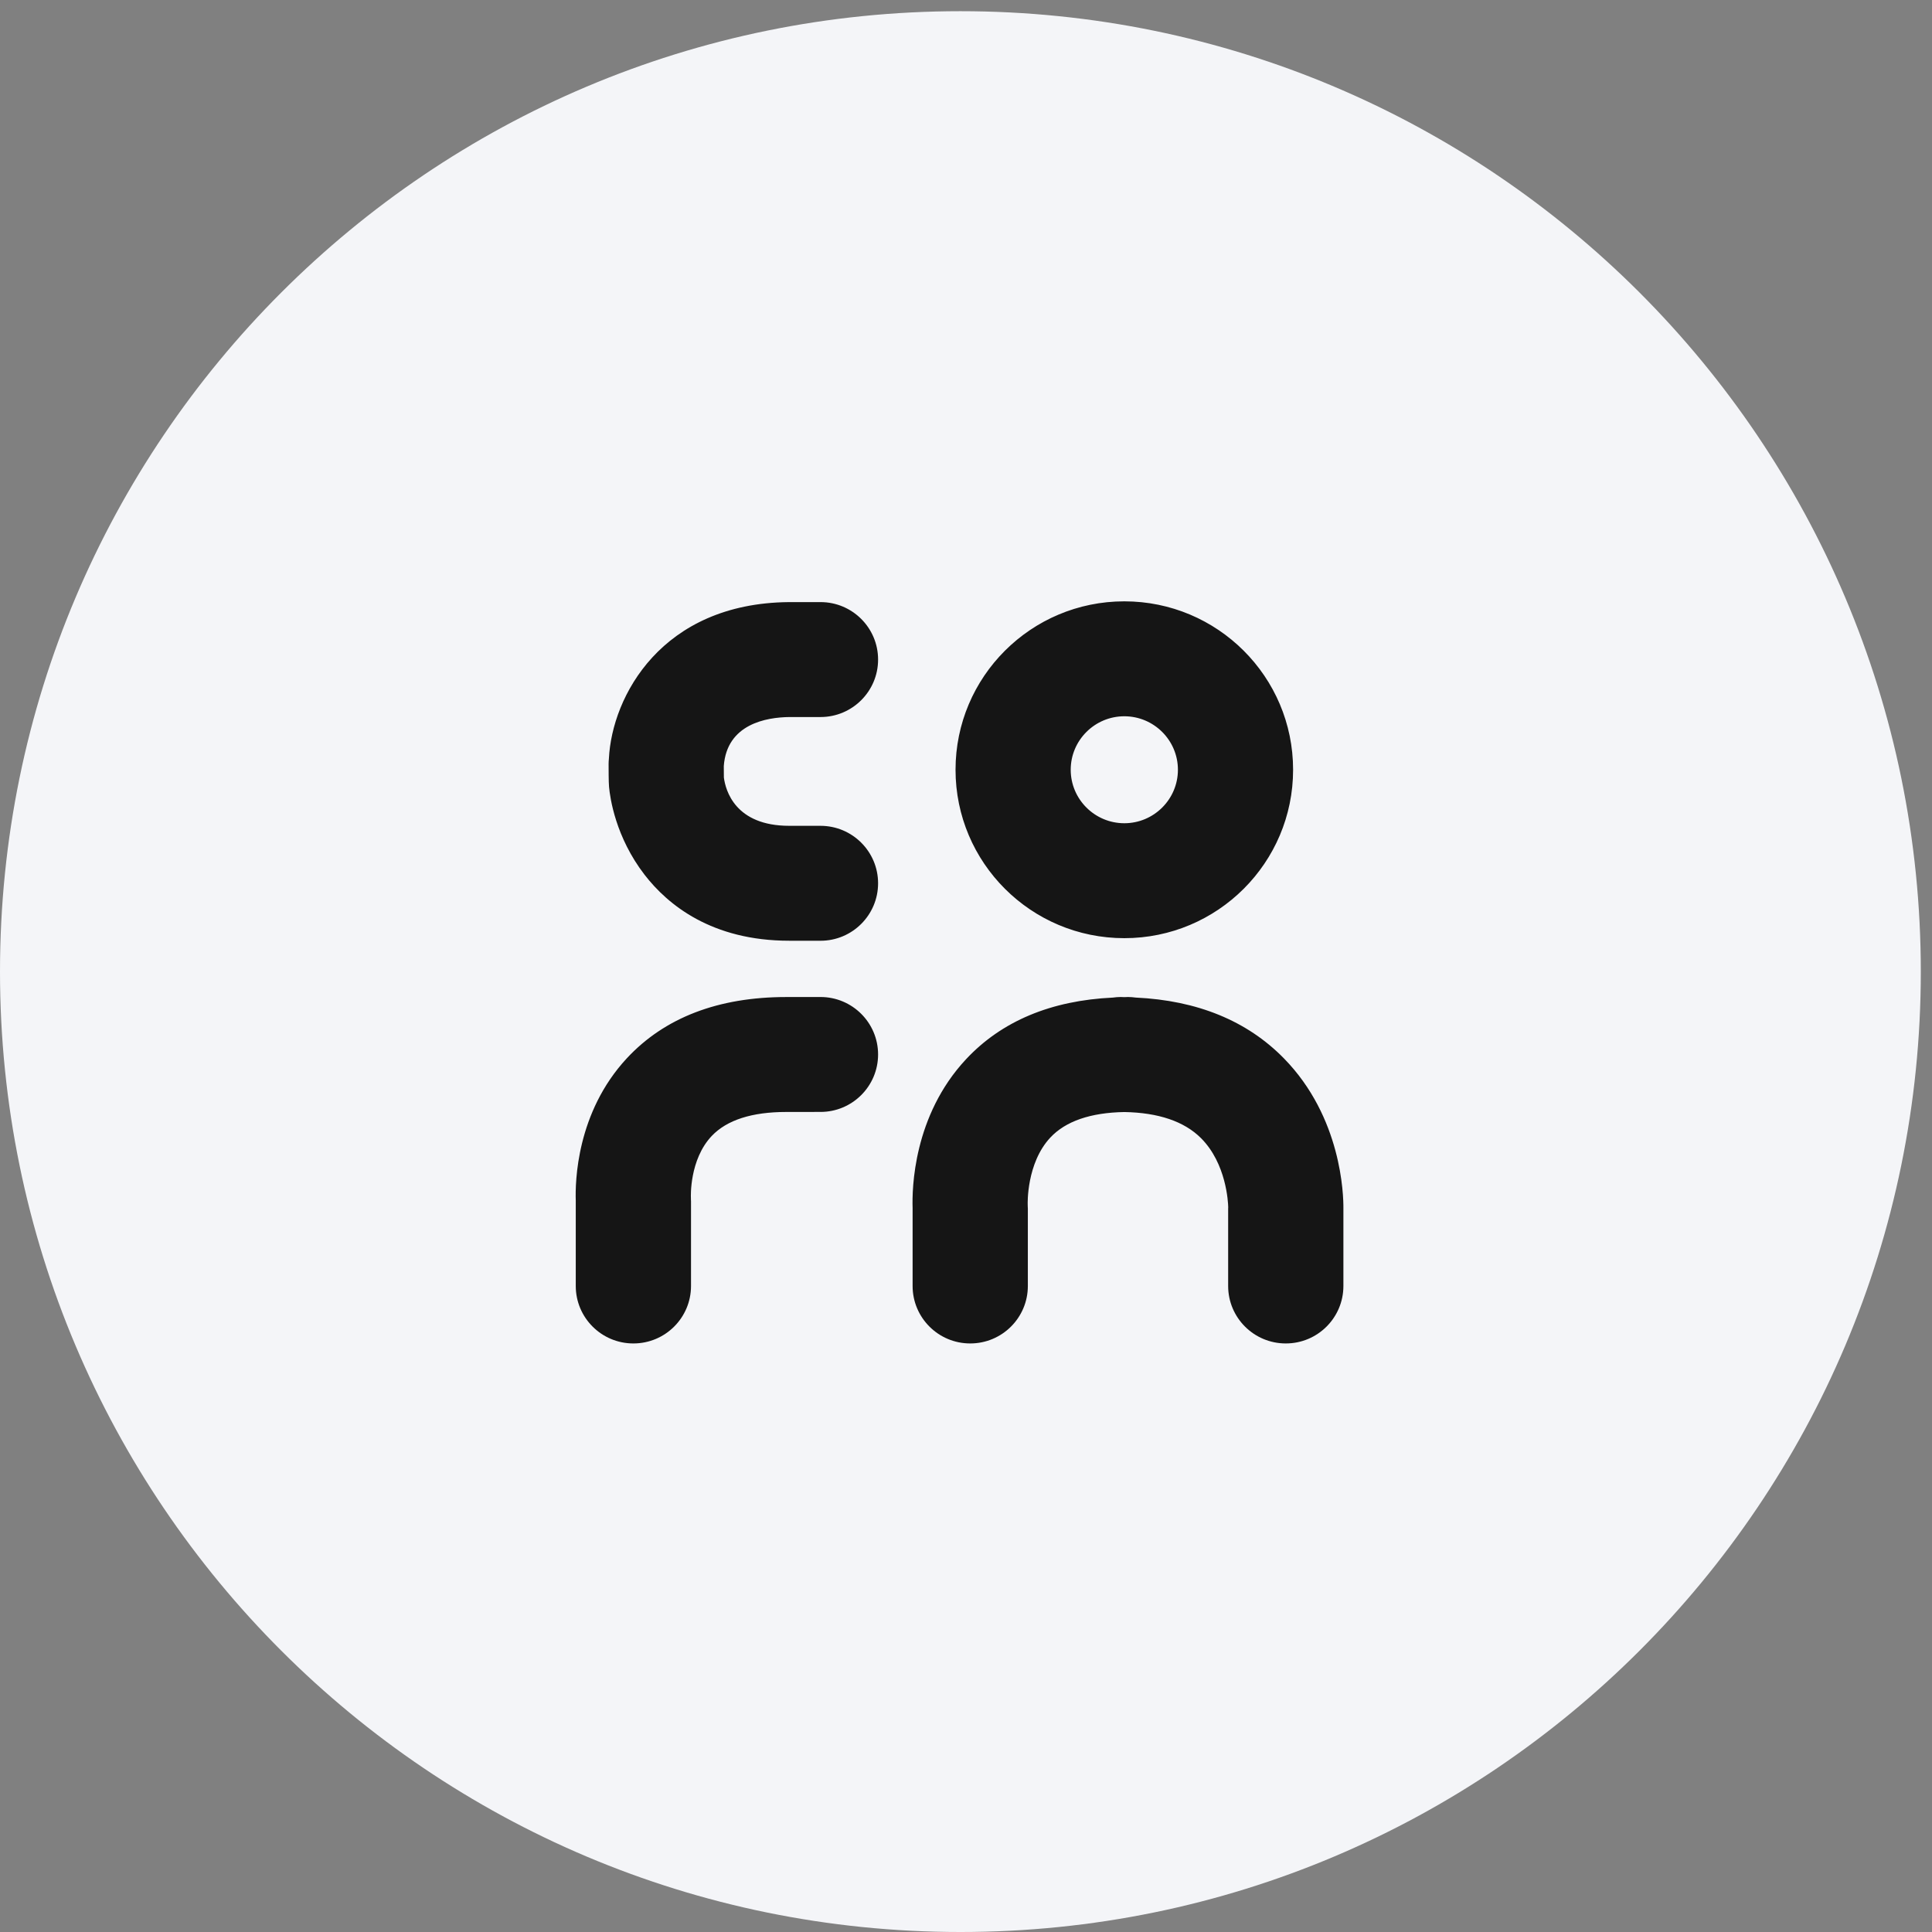
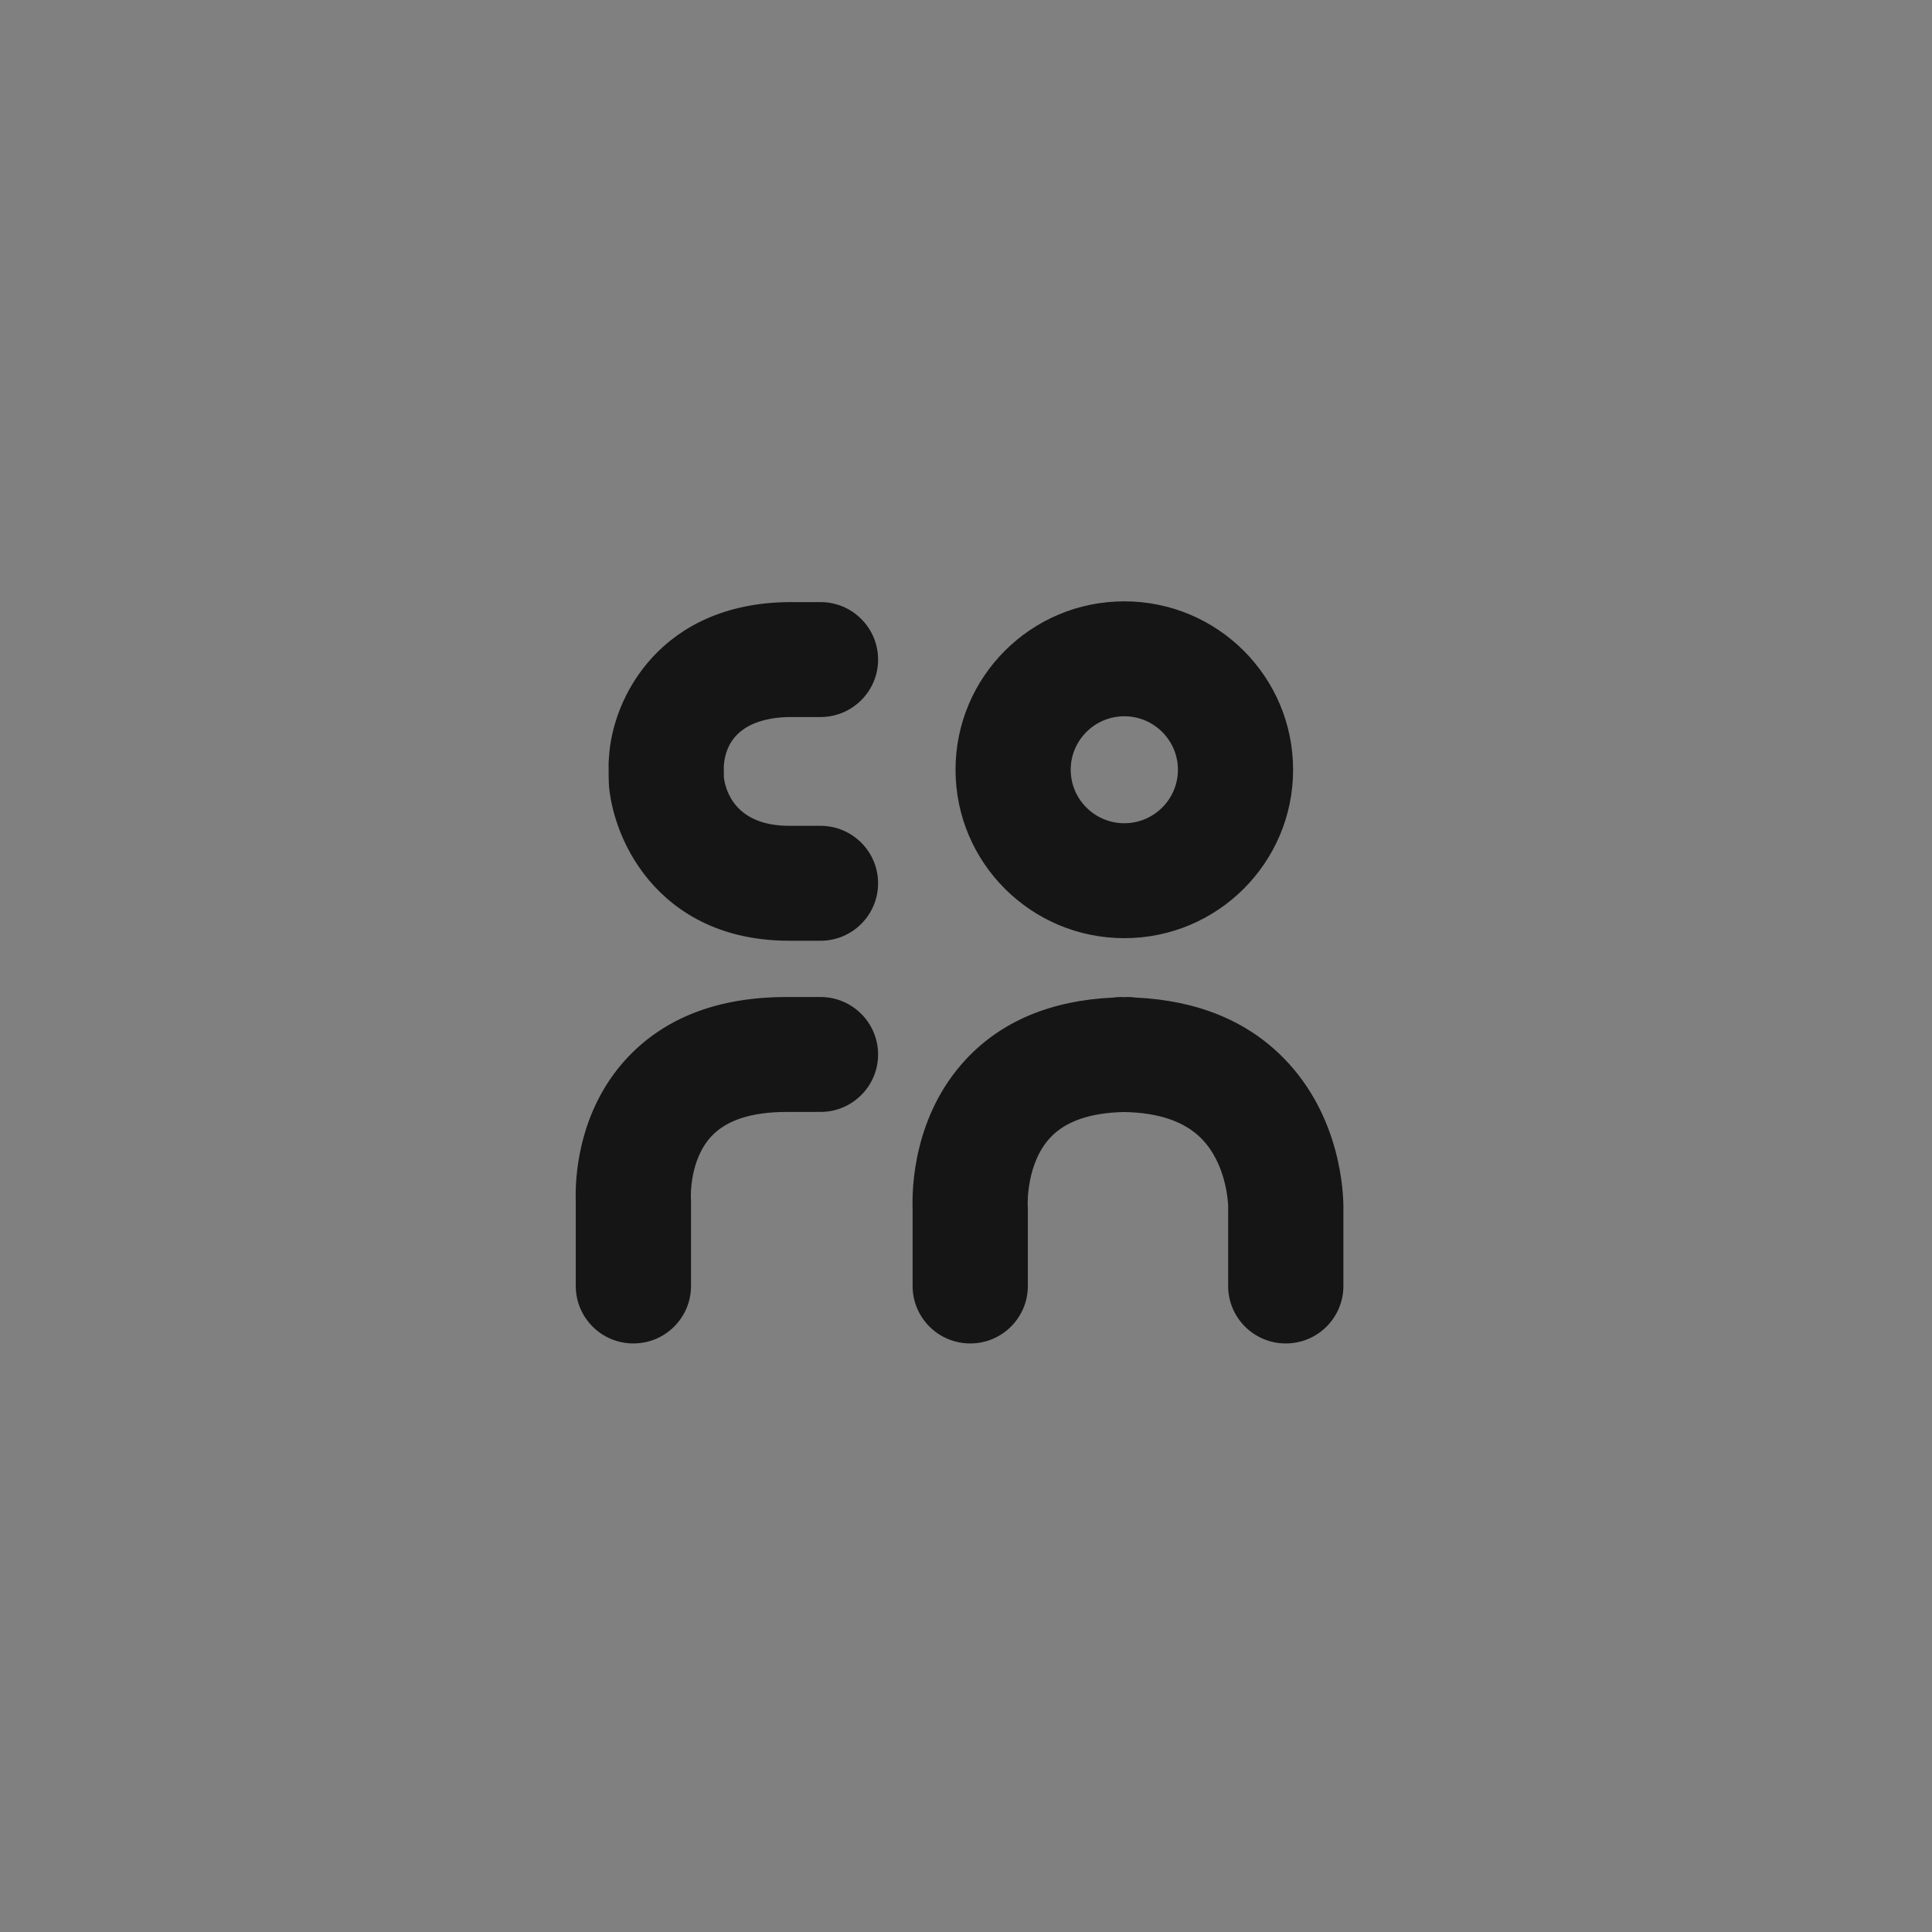
<svg xmlns="http://www.w3.org/2000/svg" width="151" height="151">
  <rect width="100%" height="100%" fill="#808080" stroke="none" />
-   <path fill="#F4F5F8" fill-rule="evenodd" d="M75.062.875c41.456 0 75.063 33.607 75.063 75.063 0 41.455-33.607 75.062-75.063 75.062C33.607 151 0 117.393 0 75.938 0 34.482 33.607.875 75.062.875z" />
  <path fill="#151515" fill-rule="evenodd" d="M100.496 105h-.006c-2.486 0-4.501-2.011-4.501-4.492v-6.051c0-.036.005-.072.005-.108-.009-.388-.145-3.412-2.126-5.394-1.313-1.313-3.333-1.994-5.994-2.041-2.638.047-4.588.714-5.787 1.999-1.87 2.004-1.767 5.193-1.764 5.223.004.054.001.106.003.159.002.054.008.107.008.162v6.051c0 2.481-2.015 4.492-4.501 4.492h-.006c-2.485 0-4.5-2.011-4.5-4.492v-6.051l.001-.02c-.053-1.532.051-7.23 4.17-11.644 2.788-2.989 6.655-4.597 11.482-4.824.199-.027.402-.046.61-.046.098 0 .189.01.286.011.097-.001.187-.011.284-.011.207 0 .408.019.607.045 4.801.224 8.702 1.809 11.585 4.756 4.512 4.61 4.655 10.679 4.645 11.731v6.053c0 2.481-2.015 4.492-4.501 4.492zM87.874 73.325c-7.286 0-13.192-5.894-13.192-13.163 0-7.27 5.906-13.163 13.192-13.163 7.285 0 13.191 5.893 13.191 13.163 0 7.269-5.906 13.163-13.191 13.163zm0-17.343c-2.31 0-4.19 1.875-4.19 4.18 0 2.305 1.88 4.18 4.19 4.18 2.309 0 4.189-1.875 4.189-4.18 0-2.305-1.88-4.18-4.189-4.18zM64.128 86.905l-2.671.003c-2.683 0-4.642.628-5.822 1.868-1.768 1.857-1.638 4.793-1.636 4.822.004.07.002.137.004.206.001.027.005.054.005.082v.087 6.535c0 2.481-2.016 4.492-4.502 4.492h-.005c-2.486 0-4.501-2.011-4.501-4.492v-6.622l.001-.018c-.054-1.507.056-6.922 3.995-11.16 2.951-3.173 7.143-4.783 12.461-4.783l2.671-.002c2.485 0 4.501 2.011 4.501 4.491 0 2.48-2.016 4.491-4.501 4.491zm-2.444-22.362l2.444.001c2.485 0 4.501 2.011 4.501 4.491 0 2.48-2.016 4.492-4.501 4.492l-2.444-.002c-6.058 0-9.493-2.807-11.309-5.161-2.263-2.936-2.695-5.997-2.774-6.865-.01-.109-.034-.379-.034-1.722l-.001-.001.001-.002-.001-.027c0-.156.008-.31.024-.461.243-4.878 4.13-12.132 14.051-12.227l2.487-.001c2.485 0 4.501 2.011 4.501 4.492 0 2.479-2.016 4.491-4.501 4.491h-2.415c-1.813.018-4.905.541-5.144 3.835 0 .218.002.648.007.892.128.99.869 3.775 5.108 3.775z" />
</svg>